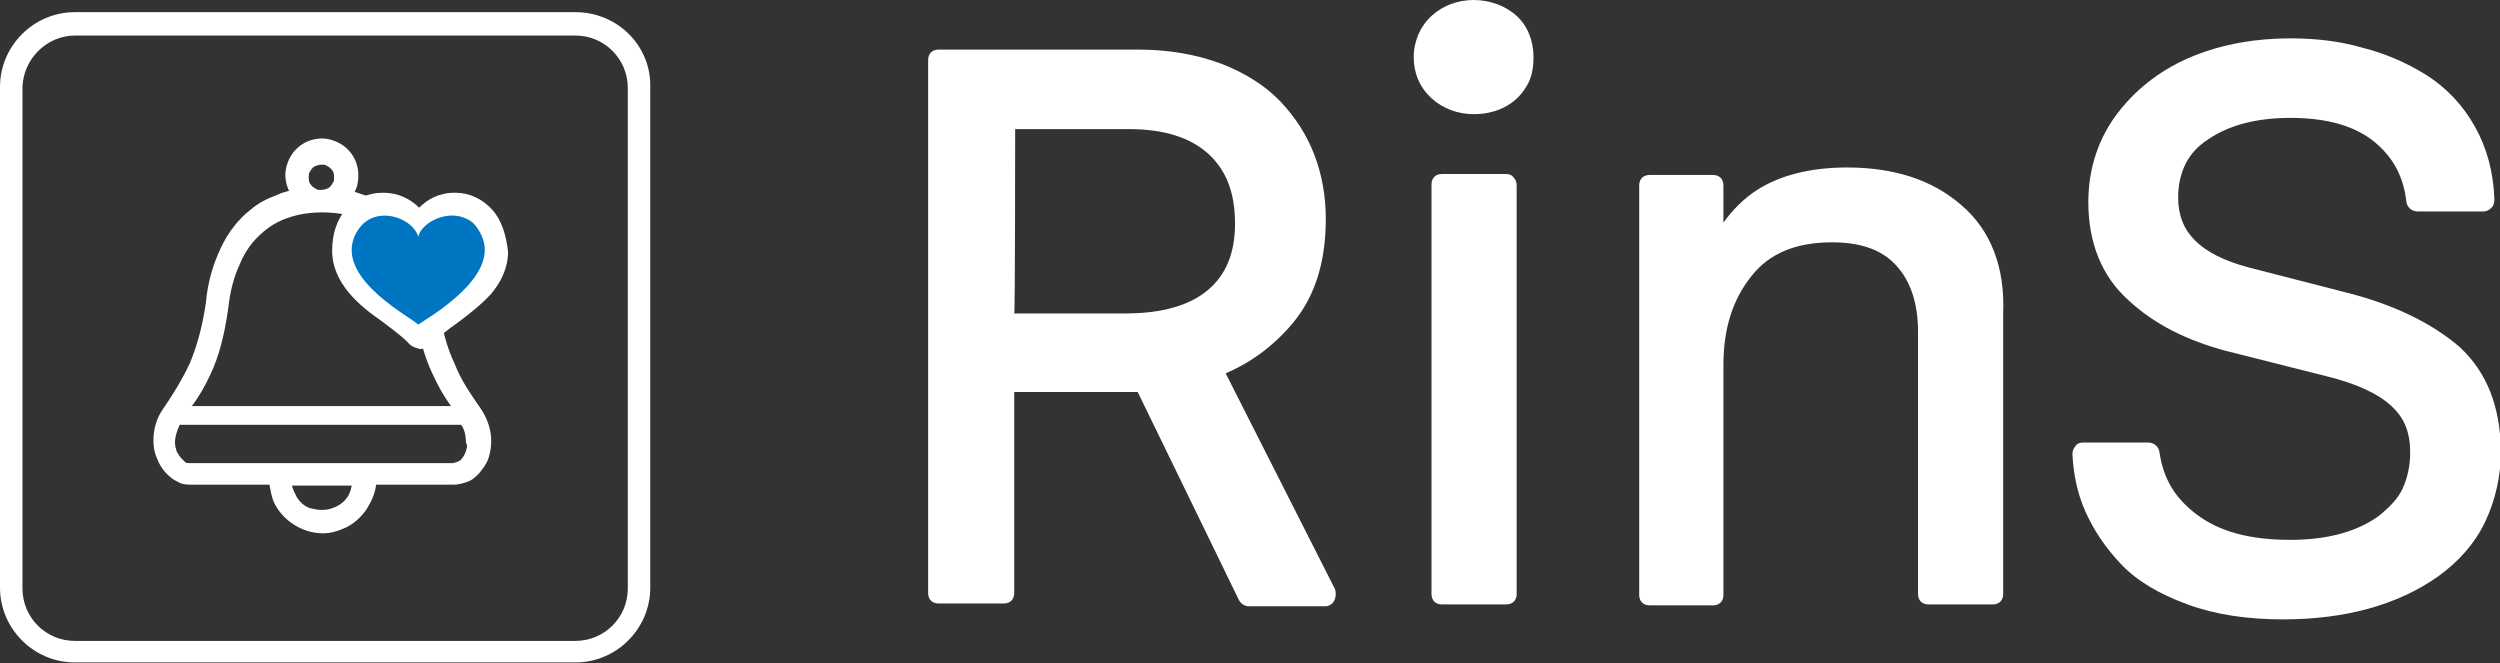
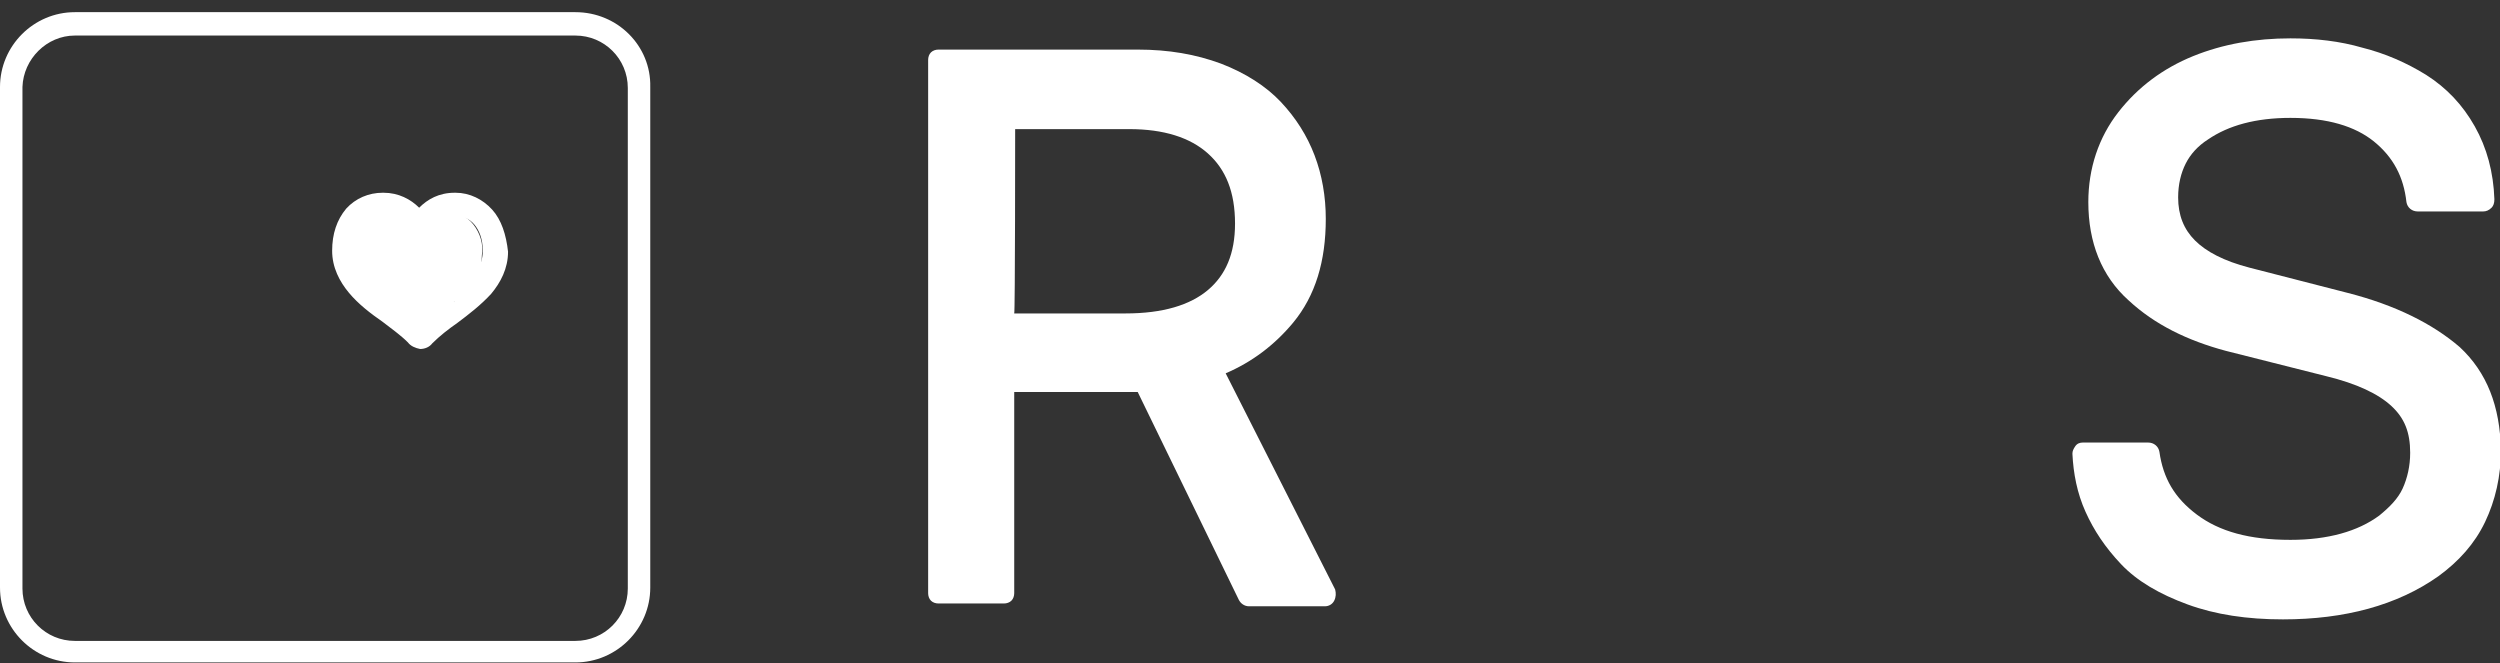
<svg xmlns="http://www.w3.org/2000/svg" version="1.1" id="_レイヤー_2" x="0px" y="0px" viewBox="0 0 267.2 70.9" style="enable-background:new 0 0 267.2 70.9;" xml:space="preserve">
  <rect x="0" y="0" width="267.2" height="70.9" fill="#333333" stroke="none" />
  <style type="text/css">
	.st0{fill:#FFFFFF;}
	.st1{fill:#0075C1;}
</style>
  <g id="main">
    <path class="st0" d="M131,39.9c2.8-1.2,5.2-3,7.2-5.4c2.4-2.9,3.5-6.6,3.5-11.1c0-2.4-0.4-4.7-1.2-6.8s-2-4-3.6-5.7   c-1.6-1.7-3.8-3.1-6.4-4.1c-2.7-1-5.6-1.5-8.9-1.5h-21.3c-0.3,0-0.6,0.1-0.8,0.3c-0.2,0.2-0.3,0.5-0.3,0.8v57   c0,0.3,0.1,0.6,0.3,0.8c0.2,0.2,0.5,0.3,0.8,0.3h7c0.3,0,0.6-0.1,0.8-0.3c0.2-0.2,0.3-0.5,0.3-0.8V41.9h13.2l10.8,22.2   c0.2,0.4,0.6,0.7,1.1,0.7h8.1c0.4,0,0.8-0.2,1-0.6s0.2-0.8,0.1-1.2L131,39.9L131,39.9z M108.5,13.8h12.2c3.7,0,6.5,0.9,8.4,2.6   c1.9,1.7,2.9,4.1,2.9,7.5c0,3.2-1,5.5-2.9,7.1c-1.9,1.6-4.8,2.5-8.8,2.5h-11.9C108.5,33.5,108.5,13.8,108.5,13.8z" />
-     <path class="st0" d="M157.5,0c-1.7,0-3.3,0.6-4.5,1.7c-1.2,1.1-1.9,2.7-1.9,4.4c0,1.7,0.6,3.2,1.9,4.4c1.2,1.1,2.8,1.7,4.5,1.7   c1.1,0,2.2-0.2,3.2-0.7c1-0.5,1.8-1.2,2.4-2.2c0.6-0.9,0.8-2,0.8-3.2c0-1.7-0.6-3.3-1.8-4.4C160.9,0.6,159.2,0,157.5,0z" />
-     <path class="st0" d="M161,18.6h-6.9c-0.3,0-0.6,0.1-0.8,0.3c-0.2,0.2-0.3,0.5-0.3,0.8v43.8c0,0.3,0.1,0.6,0.3,0.8   c0.2,0.2,0.5,0.3,0.8,0.3h6.9c0.3,0,0.6-0.1,0.8-0.3c0.2-0.2,0.3-0.5,0.3-0.8V19.8c0-0.3-0.1-0.6-0.3-0.8   C161.6,18.7,161.3,18.6,161,18.6L161,18.6z" />
-     <path class="st0" d="M209.6,21.9c-3.1-2.7-7.2-4-12.2-4c-3.8,0-7.1,0.8-9.6,2.4c-1.4,0.9-2.6,2.1-3.6,3.5v-4c0-0.3-0.1-0.6-0.3-0.8   c-0.2-0.2-0.5-0.3-0.8-0.3h-6.8c-0.3,0-0.6,0.1-0.8,0.3c-0.2,0.2-0.3,0.5-0.3,0.8v43.8c0,0.3,0.1,0.6,0.3,0.8   c0.2,0.2,0.5,0.3,0.8,0.3h6.8c0.3,0,0.6-0.1,0.8-0.3c0.2-0.2,0.3-0.5,0.3-0.8V39c0-3.9,1-7,3-9.5c1.9-2.4,4.7-3.6,8.6-3.6   c3.1,0,5.3,0.8,6.8,2.4c1.5,1.6,2.4,3.9,2.4,7.2v28c0,0.3,0.1,0.6,0.3,0.8c0.2,0.2,0.5,0.3,0.8,0.3h6.9c0.3,0,0.6-0.1,0.8-0.3   c0.2-0.2,0.3-0.5,0.3-0.8V33.5C214.3,28.6,212.8,24.6,209.6,21.9L209.6,21.9z" />
    <path class="st0" d="M262.9,37.1c-2.9-2.5-6.9-4.5-12-5.8l0,0l-10.5-2.7l0,0c-2.7-0.7-4.6-1.7-5.8-2.9c-1.2-1.2-1.8-2.7-1.8-4.6   c0-1.4,0.3-2.6,0.8-3.6c0.5-1,1.3-1.9,2.4-2.6c2.2-1.5,5.1-2.3,8.8-2.3c4,0,6.9,0.9,8.9,2.5c2.1,1.7,3.2,3.8,3.5,6.5   c0.1,0.6,0.6,1,1.2,1h7c0.3,0,0.6-0.1,0.9-0.4c0.2-0.2,0.3-0.5,0.3-0.9c-0.1-2.9-0.8-5.5-2.1-7.8c-1.3-2.3-3-4.1-5.2-5.5   c-2.1-1.3-4.4-2.3-6.8-2.9c-2.4-0.7-5-1-7.7-1c-3.7,0-7.2,0.6-10.4,1.9c-3.2,1.3-5.9,3.3-8,6c-2.1,2.7-3.2,6-3.2,9.6   c0,4.3,1.4,7.9,4.3,10.5c2.8,2.6,6.3,4.3,10.4,5.4l10.7,2.7l0,0c3.3,0.8,5.6,1.9,7,3.2s2,2.8,2,5c0,1.4-0.3,2.7-0.8,3.8   c-0.5,1.1-1.4,2-2.5,2.9c-2.3,1.7-5.5,2.6-9.5,2.6c-4.4,0-7.6-0.9-10-2.7c-2.4-1.8-3.6-3.9-4-6.7c-0.1-0.6-0.6-1-1.2-1h-7   c-0.3,0-0.6,0.1-0.8,0.4s-0.3,0.5-0.3,0.8c0.1,2.1,0.5,4.2,1.4,6.2c0.9,2,2.1,3.8,3.8,5.6c1.7,1.8,4.1,3.2,7.1,4.3   c3,1.1,6.4,1.6,10.2,1.6c6.6,0,12.2-1.5,16.6-4.6c2.2-1.6,3.9-3.5,5-5.8c1.1-2.3,1.7-4.9,1.7-7.7C267.2,43.4,265.8,39.8,262.9,37.1   L262.9,37.1z" />
    <polygon class="st0" points="238.1,37.4 238.1,37.4 238.1,37.4  " />
    <path class="st0" d="M61.5,3.8c3.1,0,5.6,2.5,5.6,5.6v53.5c0,3.1-2.5,5.6-5.6,5.6H8c-3.1,0-5.6-2.5-5.6-5.6V9.3   C2.5,6.3,5,3.8,8,3.8L61.5,3.8 M61.5,1.3H8c-4.4,0-8,3.6-8,8v53.5c0,4.4,3.6,8,8,8h53.5c4.4,0,8-3.6,8-8V9.3   C69.6,4.9,66,1.3,61.5,1.3L61.5,1.3z" />
-     <path class="st0" d="M51.4,43.7c-1.1-1.6-2.1-3-2.8-4.8c-0.8-1.7-1.4-3.7-1.7-6.4c-0.3-2-0.7-3.8-1.4-5.3c-0.5-1.1-1.1-2.2-1.9-3.1   c-1.1-1.3-2.5-2.3-4-3c-0.5-0.2-1.1-0.4-1.7-0.6l0,0c0.3-0.5,0.4-1.1,0.4-1.8c0-0.5-0.1-1-0.3-1.5c-0.3-0.7-0.8-1.3-1.4-1.7   c-0.6-0.4-1.4-0.7-2.2-0.7c-0.5,0-1,0.1-1.5,0.3c-0.7,0.3-1.3,0.8-1.7,1.4c-0.4,0.6-0.7,1.4-0.7,2.2c0,0.5,0.1,1,0.3,1.5l0.1,0.2   l0,0c-0.4,0.1-0.8,0.2-1.2,0.4c-1.1,0.4-2.1,0.9-2.9,1.6c-1.3,1-2.4,2.4-3.2,4.1c-0.8,1.7-1.4,3.6-1.6,5.9c-0.4,2.7-1,4.7-1.7,6.4   c-0.8,1.7-1.7,3.2-2.8,4.8c-0.8,1.1-1.1,2.3-1.1,3.5c0,0.6,0.1,1.2,0.3,1.7c0.3,0.8,0.7,1.5,1.4,2.1c0.3,0.3,0.7,0.5,1.1,0.7   c0.4,0.2,0.9,0.2,1.3,0.2h8.3c0.1,0.6,0.2,1.1,0.4,1.7c0.4,1,1.2,1.9,2.1,2.5c0.9,0.6,2,1,3.2,1c0.8,0,1.5-0.2,2.2-0.5   c1-0.4,1.9-1.2,2.5-2.1c0.5-0.8,0.9-1.7,1-2.6h8.3c0.6,0,1.2-0.2,1.7-0.4c0.4-0.2,0.7-0.5,1-0.8c0.4-0.5,0.8-1,1-1.6   c0.2-0.6,0.3-1.2,0.3-1.9C52.5,46.1,52.2,44.9,51.4,43.7L51.4,43.7z M33.1,18.4c0.1-0.2,0.3-0.5,0.5-0.6s0.5-0.2,0.8-0.2   c0.2,0,0.4,0,0.5,0.1c0.2,0.1,0.5,0.3,0.6,0.5c0.2,0.2,0.2,0.5,0.2,0.8c0,0.2,0,0.4-0.1,0.5c-0.1,0.2-0.3,0.5-0.5,0.6   s-0.5,0.2-0.8,0.2c-0.2,0-0.4,0-0.5-0.1c-0.2-0.1-0.5-0.3-0.6-0.5c-0.2-0.2-0.2-0.5-0.2-0.8C33,18.7,33,18.5,33.1,18.4L33.1,18.4z    M22.5,40c0.9-1.9,1.5-4.2,1.9-7.1c0.2-1.8,0.6-3.3,1.2-4.6c0.4-1,0.9-1.8,1.5-2.5c0.9-1,1.9-1.8,3.1-2.3c1.2-0.5,2.6-0.8,4.2-0.8   c1.4,0,2.7,0.2,3.8,0.6c0.8,0.3,1.6,0.7,2.2,1.2c1,0.8,1.8,1.8,2.5,3.2c0.7,1.4,1.2,3,1.4,5.1c0.4,2.9,1,5.2,1.9,7.1   c0.6,1.3,1.2,2.4,2,3.5H20.5C21.2,42.5,21.9,41.3,22.5,40L22.5,40z M37.4,52.6c-0.2,0.6-0.7,1.1-1.2,1.4s-1.1,0.5-1.8,0.5   c-0.5,0-0.9-0.1-1.3-0.2c-0.6-0.2-1.1-0.7-1.4-1.2c-0.2-0.4-0.4-0.8-0.5-1.2h6.4C37.5,52.2,37.5,52.4,37.4,52.6L37.4,52.6z    M49.8,48.2c-0.1,0.4-0.4,0.8-0.6,1l-0.4,0.2l-0.4,0.1H20.3c-0.2,0-0.4,0-0.5-0.1L19.4,49c-0.2-0.2-0.3-0.4-0.5-0.7   c-0.1-0.3-0.2-0.7-0.2-1c0-0.6,0.2-1.2,0.5-1.9h30.1c0.4,0.6,0.5,1.3,0.5,1.9C50,47.6,49.9,47.9,49.8,48.2L49.8,48.2z" />
    <path class="st0" d="M52.6,22.4c-1-1.1-2.4-1.8-3.9-1.8h-0.1l0,0c-1.7,0-2.9,0.7-3.8,1.6c-0.9-0.9-2.2-1.6-3.8-1.6l0,0h-0.1l0,0   c-1.5,0-2.9,0.6-3.9,1.7c-1,1.2-1.5,2.7-1.5,4.5c0,1.8,0.8,3.3,1.8,4.5c1,1.2,2.3,2.2,3.6,3.1c0.9,0.7,1.9,1.4,2.7,2.2h0   c0.3,0.4,0.8,0.6,1.3,0.7h0h0h0l0,0c0.5,0,1-0.2,1.3-0.6h0v0c0.8-0.8,1.7-1.5,2.7-2.2c1.2-0.9,2.5-1.9,3.6-3.1   c1-1.2,1.8-2.7,1.8-4.5C54.1,25.1,53.6,23.5,52.6,22.4L52.6,22.4z M48.6,32.3l-0.5-0.6c-1.1,0.8-2.2,1.7-3.3,2.7   c-1.5-1.4-3.2-2.5-4.5-3.6c-0.7-0.6-1.3-1.2-1.7-1.9c-0.4-0.6-0.6-1.3-0.6-2.1c0-1.3,0.4-2.2,0.9-2.8c0.5-0.6,1.2-0.9,2-0.9h0.1   l0,0c0.9,0,1.5,0.3,2,0.8c0.4,0.4,0.7,1,0.8,1.6l0,0.3l0.5,0.5l0.5,0.4l0.8-0.7l0.2-0.2l0-0.3c0.1-0.6,0.4-1.2,0.8-1.6   c0.4-0.4,1-0.7,2-0.8l0,0h0.1c0.8,0,1.5,0.3,2,0.9c0.5,0.6,0.9,1.5,0.9,2.8c0,0.8-0.2,1.4-0.6,2.1c-0.6,1-1.6,1.9-2.8,2.8   L48.6,32.3L48.6,32.3z" />
    <path class="st0" d="M50.6,24c-0.7-0.9-1.8-1.4-3-1.4h-0.1l0,0c-1.2,0-2.2,1.1-2.9,1.8c-0.7-0.7-1.6-1.8-2.9-1.8l0,0h-0.1l0,0   c-1.1,0-2.2,0.5-2.9,1.3c-0.8,0.9-1.2,2-1.2,3.4c0,1.4,0.6,2.5,1.3,3.4c0.8,0.9,1.7,1.6,2.7,2.3c0.7,0.5,1.4,1.1,2,1.7l0,0   c0.2,0.3,0.6,0.5,1,0.5h0h0h0l0,0c0.4,0,0.7-0.2,1-0.5l0,0v0c0.6-0.6,1.3-1.1,2-1.7c0.9-0.7,1.9-1.4,2.7-2.3c0.8-0.9,1.3-2,1.3-3.4   C51.7,26.1,51.3,24.9,50.6,24L50.6,24z" />
-     <path class="st1" d="M51.6,25.5c-1.5-4.1-6.4-2.3-6.9-0.2c-0.6-2.2-5.4-3.8-6.9,0.2c-1.6,4.5,6.3,8.5,6.9,9.2   C45.3,34.2,53.2,29.9,51.6,25.5z" />
  </g>
</svg>